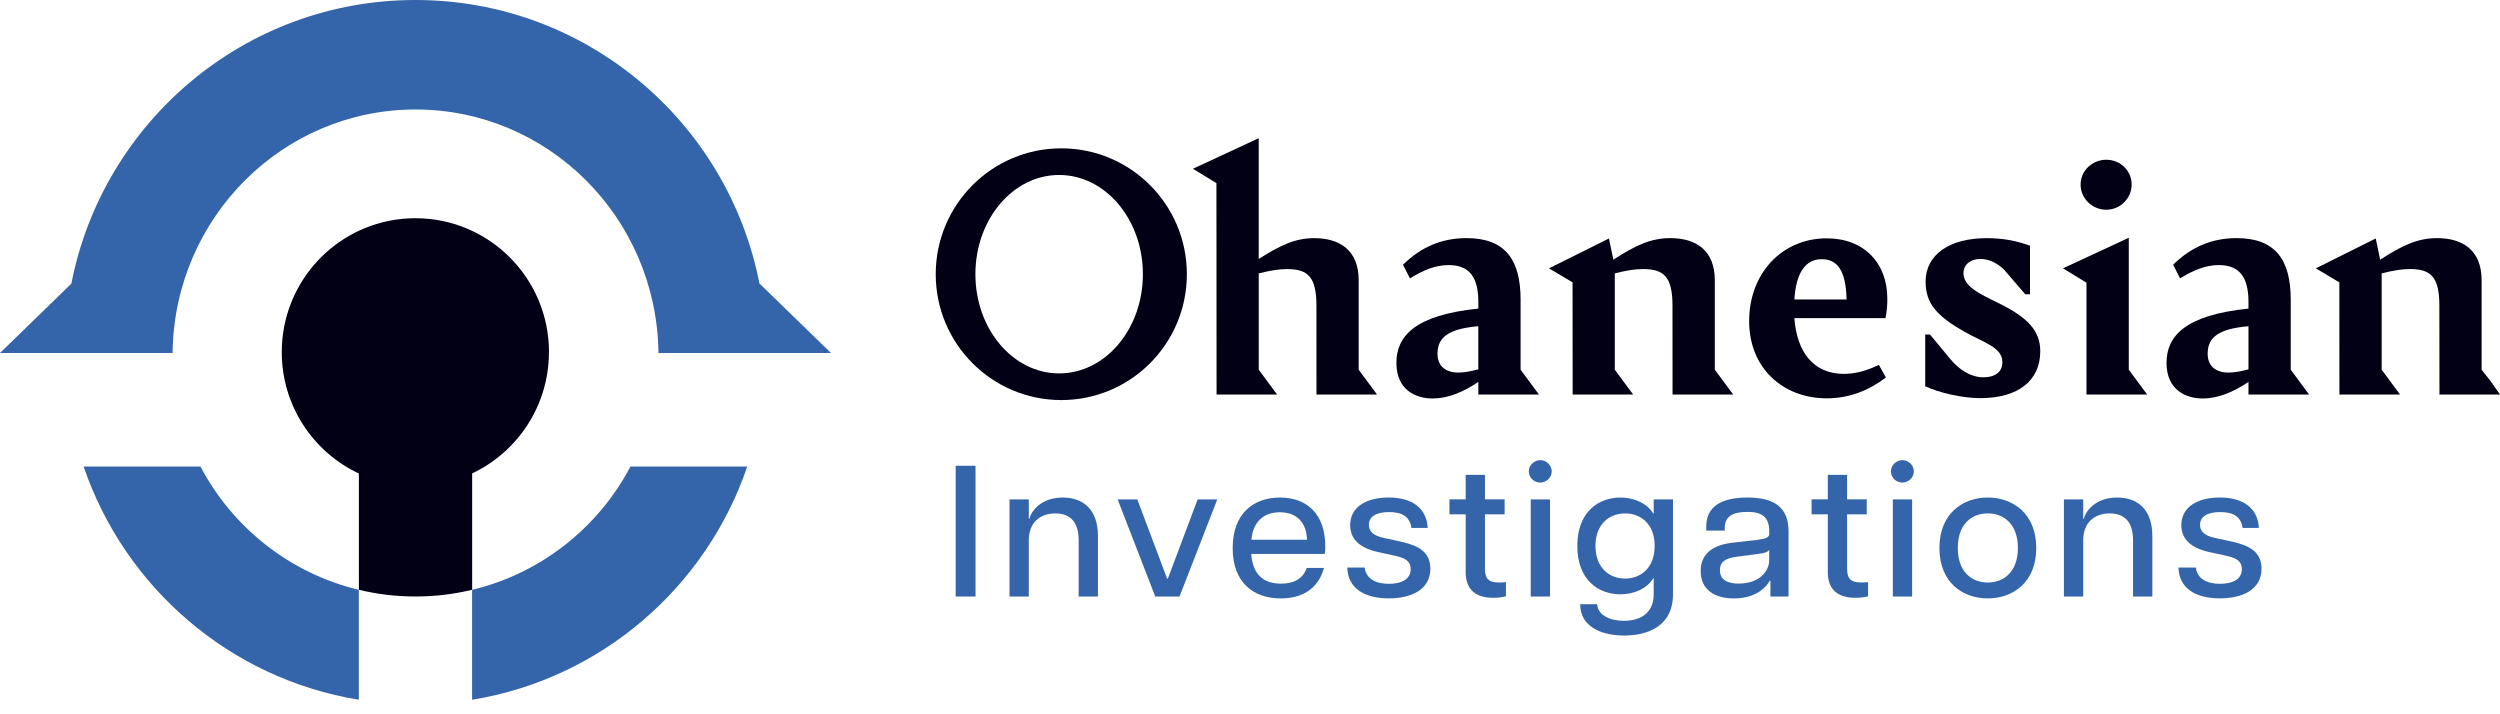
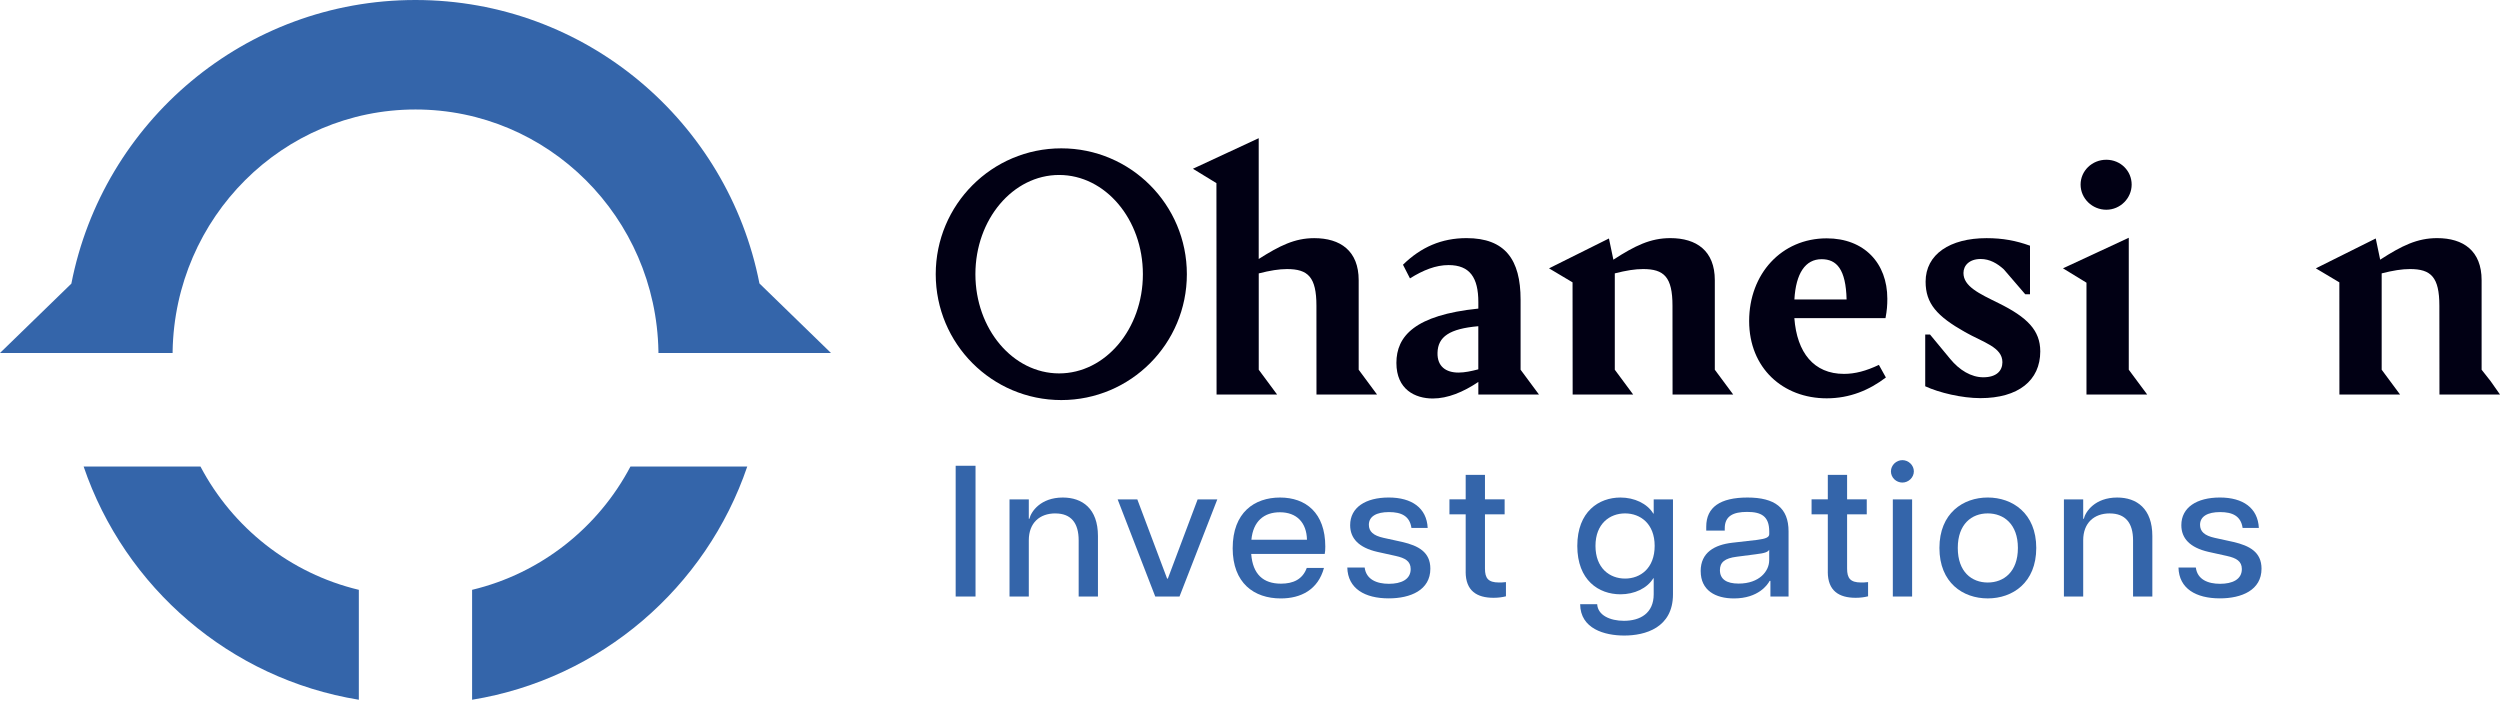
<svg xmlns="http://www.w3.org/2000/svg" width="161" height="46" viewBox="0 0 161 46" fill="none">
  <path d="M68.348 9.553C63.881 9.553 60.261 13.181 60.261 17.658C60.261 22.136 63.881 25.764 68.348 25.764C72.815 25.764 76.434 22.136 76.434 17.658C76.434 13.181 72.815 9.553 68.348 9.553ZM68.208 24.047C65.231 24.047 62.816 21.187 62.816 17.658C62.816 14.13 65.231 11.268 68.208 11.268C71.185 11.268 73.602 14.128 73.602 17.658C73.602 21.189 71.187 24.047 68.208 24.047Z" fill="#010014" />
  <path d="M82.243 25.407H78.347L78.338 11.794L76.824 10.868L81.061 8.9V16.679C82.411 15.823 83.38 15.337 84.635 15.337C86.315 15.337 87.499 16.147 87.499 18.047V23.811L88.682 25.409H84.781L84.778 19.69C84.778 17.837 84.233 17.328 82.885 17.328C82.365 17.328 81.797 17.421 81.063 17.607V23.811L82.246 25.409L82.243 25.407Z" fill="#010014" />
  <path d="M99.11 25.408H95.205V24.597C94.236 25.246 93.241 25.663 92.27 25.663C91.134 25.663 89.928 25.085 89.928 23.37C89.928 21.655 91.111 20.29 95.205 19.873V19.456C95.205 17.882 94.66 17.071 93.287 17.071C92.46 17.071 91.654 17.396 90.802 17.928L90.352 17.048C91.513 15.913 92.838 15.335 94.446 15.335C96.932 15.335 97.926 16.724 97.926 19.295V23.81L99.11 25.408ZM95.203 23.787V21.008C93.358 21.169 92.599 21.68 92.576 22.721C92.553 23.601 93.121 23.994 93.926 23.994C94.328 23.994 94.754 23.902 95.203 23.785V23.787Z" fill="#010014" />
  <path d="M111.614 25.408H107.713L107.708 19.689C107.708 17.836 107.163 17.327 105.815 17.327C105.295 17.327 104.727 17.419 103.993 17.605V23.81L105.176 25.408H101.279L101.272 18.183L99.757 17.281L103.616 15.358L103.901 16.724C105.296 15.821 106.291 15.335 107.57 15.335C109.25 15.335 110.434 16.146 110.434 18.045V23.81L111.618 25.408H111.614Z" fill="#010014" />
  <path d="M121.001 23.499L121.451 24.31C120.386 25.12 119.131 25.652 117.64 25.652C114.823 25.652 112.645 23.707 112.645 20.675C112.645 17.642 114.728 15.349 117.64 15.349C120.055 15.349 121.544 16.947 121.544 19.238C121.544 19.655 121.521 19.98 121.426 20.488H115.556C115.722 22.71 116.81 24.078 118.751 24.078C119.46 24.078 120.171 23.893 120.999 23.499H121.001ZM115.559 19.284H118.921C118.873 17.339 118.282 16.692 117.311 16.692C116.269 16.692 115.655 17.594 115.559 19.284Z" fill="#010014" />
  <path d="M123.984 24.876V21.542H124.292L125.594 23.116C126.185 23.835 126.944 24.297 127.724 24.297C128.6 24.297 128.955 23.858 128.955 23.326C128.955 22.354 127.724 22.053 126.54 21.381C124.741 20.363 124.009 19.552 124.009 18.139C124.009 16.38 125.571 15.337 127.938 15.337C128.98 15.337 129.831 15.498 130.732 15.823V18.949H130.424L129.051 17.352C128.624 16.958 128.127 16.679 127.559 16.679C126.825 16.679 126.447 17.096 126.447 17.582C126.447 18.439 127.441 18.901 128.718 19.527C130.54 20.43 131.393 21.263 131.393 22.631C131.393 24.507 129.973 25.64 127.535 25.64C126.351 25.64 124.885 25.292 123.984 24.876Z" fill="#010014" />
  <path d="M138.275 25.407H134.369V18.206L132.856 17.28L137.093 15.312V23.81L138.277 25.407H138.275ZM133.99 11.886C133.99 11.007 134.725 10.288 135.646 10.288C136.568 10.288 137.279 11.007 137.279 11.886C137.279 12.766 136.545 13.507 135.646 13.507C134.748 13.507 133.99 12.789 133.99 11.886Z" fill="#010014" />
-   <path d="M148.706 25.408H144.802V24.597C143.83 25.246 142.838 25.663 141.867 25.663C140.731 25.663 139.524 25.085 139.524 23.37C139.524 21.655 140.708 20.29 144.802 19.873V19.456C144.802 17.882 144.257 17.071 142.884 17.071C142.056 17.071 141.251 17.396 140.398 17.928L139.949 17.048C141.109 15.913 142.434 15.335 144.043 15.335C146.528 15.335 147.523 16.724 147.523 19.295V23.81L148.706 25.408ZM144.802 23.787V21.008C142.956 21.169 142.197 21.68 142.174 22.721C142.151 23.601 142.719 23.994 143.524 23.994C143.926 23.994 144.352 23.902 144.802 23.785V23.787Z" fill="#010014" />
  <path d="M154.56 25.408H150.658L150.654 18.183L149.14 17.281L152.998 15.358L153.283 16.724C154.679 15.821 155.673 15.335 156.952 15.335C158.633 15.335 159.816 16.146 159.816 18.045V23.81L160.399 24.551L161 25.408H157.101L157.095 19.689C157.095 17.836 156.551 17.327 155.203 17.327C154.682 17.327 154.114 17.419 153.38 17.605V23.81L154.564 25.408H154.56Z" fill="#010014" />
  <path d="M61.545 29.995H62.824V38.416H61.545V29.995Z" fill="#3465AA" />
  <path d="M67.964 33.063C66.955 33.063 66.255 33.676 66.255 34.795V38.416H65.013V32.16H66.255V33.412H66.292C66.403 32.942 67.017 32.041 68.445 32.041C69.699 32.041 70.708 32.751 70.708 34.52V38.418H69.466V34.797C69.466 33.678 68.974 33.065 67.966 33.065L67.964 33.063Z" fill="#3465AA" />
  <path d="M71.976 32.16H73.243L75.161 37.26H75.21L77.128 32.16H78.395L75.96 38.416H74.398L71.976 32.16Z" fill="#3465AA" />
  <path d="M79.385 35.301C79.385 33.002 80.787 32.041 82.436 32.041C84.084 32.041 85.349 33.017 85.349 35.205C85.349 35.421 85.337 35.542 85.312 35.675H80.578C80.677 36.985 81.353 37.588 82.496 37.588C83.283 37.588 83.886 37.312 84.155 36.577H85.263C84.882 37.973 83.787 38.539 82.483 38.539C80.762 38.539 79.384 37.553 79.384 35.302L79.385 35.301ZM84.169 34.758C84.144 33.664 83.518 32.99 82.423 32.99C81.402 32.99 80.702 33.568 80.59 34.758H84.169Z" fill="#3465AA" />
  <path d="M86.765 36.551H87.884C87.984 37.32 88.659 37.597 89.447 37.597C90.234 37.597 90.848 37.321 90.848 36.647C90.848 36.141 90.49 35.937 89.889 35.804L88.697 35.54C87.492 35.263 86.95 34.662 86.95 33.82C86.95 32.678 87.946 32.04 89.434 32.04C90.922 32.04 91.881 32.714 91.943 34.001H90.897C90.786 33.231 90.246 32.978 89.447 32.978C88.647 32.978 88.155 33.254 88.155 33.795C88.155 34.228 88.438 34.492 89.102 34.638L90.306 34.902C91.34 35.143 92.115 35.551 92.115 36.622C92.115 38.005 90.835 38.535 89.434 38.535C87.897 38.535 86.802 37.909 86.766 36.551H86.765Z" fill="#3465AA" />
  <path d="M94.39 36.828V33.121H93.344V32.158H94.39V30.582H95.632V32.158H96.898V33.121H95.632V36.622C95.632 37.235 95.84 37.512 96.529 37.512C96.675 37.512 96.787 37.512 96.983 37.487V38.402C96.75 38.462 96.479 38.498 96.183 38.498C95.113 38.498 94.388 38.053 94.388 36.826L94.39 36.828Z" fill="#3465AA" />
-   <path d="M98.455 30.355C98.455 29.958 98.8 29.633 99.193 29.633C99.586 29.633 99.931 29.958 99.931 30.355C99.931 30.752 99.586 31.077 99.193 31.077C98.8 31.077 98.455 30.765 98.455 30.355ZM98.579 32.16H99.821V38.416H98.579V32.16Z" fill="#3465AA" />
  <path d="M101.763 38.909H102.859C102.896 39.619 103.683 39.98 104.58 39.98C105.638 39.98 106.498 39.487 106.498 38.273V37.239H106.473C106.08 37.888 105.256 38.273 104.357 38.273C102.956 38.273 101.578 37.37 101.578 35.157C101.578 32.944 102.968 32.041 104.357 32.041C105.254 32.041 106.078 32.426 106.473 33.075H106.498V32.16H107.74V38.271C107.74 40.436 105.944 40.929 104.603 40.929C103.336 40.929 101.774 40.496 101.762 38.907L101.763 38.909ZM106.56 35.155C106.56 33.724 105.638 33.063 104.654 33.063C103.671 33.063 102.749 33.724 102.749 35.155C102.749 36.586 103.658 37.26 104.654 37.26C105.65 37.26 106.56 36.586 106.56 35.155Z" fill="#3465AA" />
  <path d="M109.523 36.78C109.523 35.577 110.42 35.083 111.565 34.951L113.152 34.77C113.742 34.698 113.939 34.59 113.939 34.398V34.23C113.939 33.231 113.41 32.967 112.513 32.967C111.616 32.967 111.074 33.231 111.074 34.026V34.169H109.882V33.917C109.882 32.666 110.779 32.041 112.538 32.041C114.296 32.041 115.183 32.703 115.183 34.219V38.418H114.015V37.407H113.965C113.842 37.648 113.24 38.539 111.665 38.539C110.473 38.539 109.525 38.021 109.525 36.783L109.523 36.78ZM113.937 36.093V35.407C113.85 35.54 113.691 35.623 113.063 35.696L111.858 35.852C111.059 35.948 110.763 36.224 110.763 36.717C110.763 37.306 111.193 37.583 111.968 37.583C113.321 37.583 113.935 36.765 113.935 36.092L113.937 36.093Z" fill="#3465AA" />
  <path d="M117.711 36.828V33.121H116.665V32.158H117.711V30.582H118.953V32.158H120.219V33.121H118.953V36.622C118.953 37.235 119.161 37.512 119.85 37.512C119.996 37.512 120.108 37.512 120.304 37.487V38.402C120.071 38.462 119.8 38.498 119.504 38.498C118.434 38.498 117.709 38.053 117.709 36.826L117.711 36.828Z" fill="#3465AA" />
  <path d="M121.776 30.355C121.776 29.958 122.121 29.633 122.514 29.633C122.907 29.633 123.252 29.958 123.252 30.355C123.252 30.752 122.907 31.077 122.514 31.077C122.121 31.077 121.776 30.765 121.776 30.355ZM121.898 32.16H123.14V38.416H121.898V32.16Z" fill="#3465AA" />
  <path d="M124.899 35.288C124.899 33.05 126.424 32.04 128.011 32.04C129.598 32.04 131.135 33.05 131.135 35.288C131.135 37.526 129.61 38.537 128.011 38.537C126.411 38.537 124.899 37.526 124.899 35.288ZM129.953 35.288C129.953 33.749 129.044 33.063 128.011 33.063C126.977 33.063 126.081 33.749 126.081 35.288C126.081 36.828 126.977 37.514 128.011 37.514C129.044 37.514 129.953 36.828 129.953 35.288Z" fill="#3465AA" />
  <path d="M135.867 33.063C134.859 33.063 134.158 33.676 134.158 34.795V38.416H132.916V32.16H134.158V33.412H134.196C134.307 32.942 134.921 32.041 136.349 32.041C137.603 32.041 138.611 32.751 138.611 34.52V38.418H137.369V34.797C137.369 33.678 136.878 33.065 135.869 33.065L135.867 33.063Z" fill="#3465AA" />
  <path d="M140.292 36.551H141.412C141.511 37.32 142.187 37.597 142.974 37.597C143.761 37.597 144.375 37.321 144.375 36.647C144.375 36.141 144.018 35.937 143.416 35.804L142.224 35.54C141.019 35.263 140.478 34.662 140.478 33.82C140.478 32.678 141.474 32.04 142.962 32.04C144.45 32.04 145.408 32.714 145.47 34.001H144.425C144.313 33.231 143.774 32.978 142.974 32.978C142.174 32.978 141.683 33.254 141.683 33.795C141.683 34.228 141.966 34.492 142.629 34.638L143.834 34.902C144.867 35.143 145.642 35.551 145.642 36.622C145.642 38.005 144.363 38.535 142.962 38.535C141.424 38.535 140.329 37.909 140.294 36.551H140.292Z" fill="#3465AA" />
  <path d="M11.112 22.627C11.112 22.645 11.112 22.663 11.11 22.679C11.11 22.663 11.11 22.645 11.11 22.627H11.112Z" fill="#3465AA" />
  <path d="M26.305 14.066C26.449 14.059 26.594 14.055 26.741 14.055C26.596 14.055 26.451 14.059 26.305 14.066Z" fill="#3465AA" />
  <path d="M30.403 37.985V45.064C38.697 43.715 45.474 37.836 48.124 30.043H40.602C38.529 33.979 34.831 36.927 30.403 37.985Z" fill="#3465AA" />
  <path d="M12.909 30.043H5.385C8.039 37.836 14.815 43.715 23.109 45.064V37.985C18.68 36.928 14.983 33.983 12.909 30.043Z" fill="#3465AA" />
-   <path d="M35.351 22.678C35.351 22.696 35.351 22.712 35.351 22.73C35.33 26.159 33.313 29.115 30.407 30.486V37.982C29.235 38.265 28.013 38.414 26.758 38.414C25.502 38.414 24.282 38.265 23.112 37.982V30.495C20.193 29.126 18.166 26.166 18.146 22.728C18.146 22.71 18.146 22.694 18.146 22.677C18.146 18.391 21.265 14.837 25.352 14.168C25.38 14.163 25.41 14.158 25.439 14.152C25.448 14.152 25.455 14.152 25.462 14.149C25.773 14.103 26.091 14.071 26.412 14.06C26.417 14.06 26.421 14.06 26.424 14.06C26.523 14.055 26.62 14.053 26.72 14.053H26.75C31.502 14.053 35.355 17.914 35.355 22.677L35.351 22.678Z" fill="#010014" />
  <path d="M53.506 22.732H42.403C42.403 22.714 42.403 22.698 42.403 22.68C42.403 22.664 42.403 22.647 42.403 22.629C42.251 13.998 35.307 7.051 26.758 7.051C18.21 7.051 11.266 13.998 11.116 22.629C11.116 22.647 11.116 22.664 11.116 22.68C11.116 22.698 11.116 22.716 11.116 22.732H0L4.596 18.265C6.625 7.856 15.774 0 26.753 0C37.732 0 46.874 7.85 48.908 18.254L53.515 22.732H53.506Z" fill="#3465AA" />
</svg>